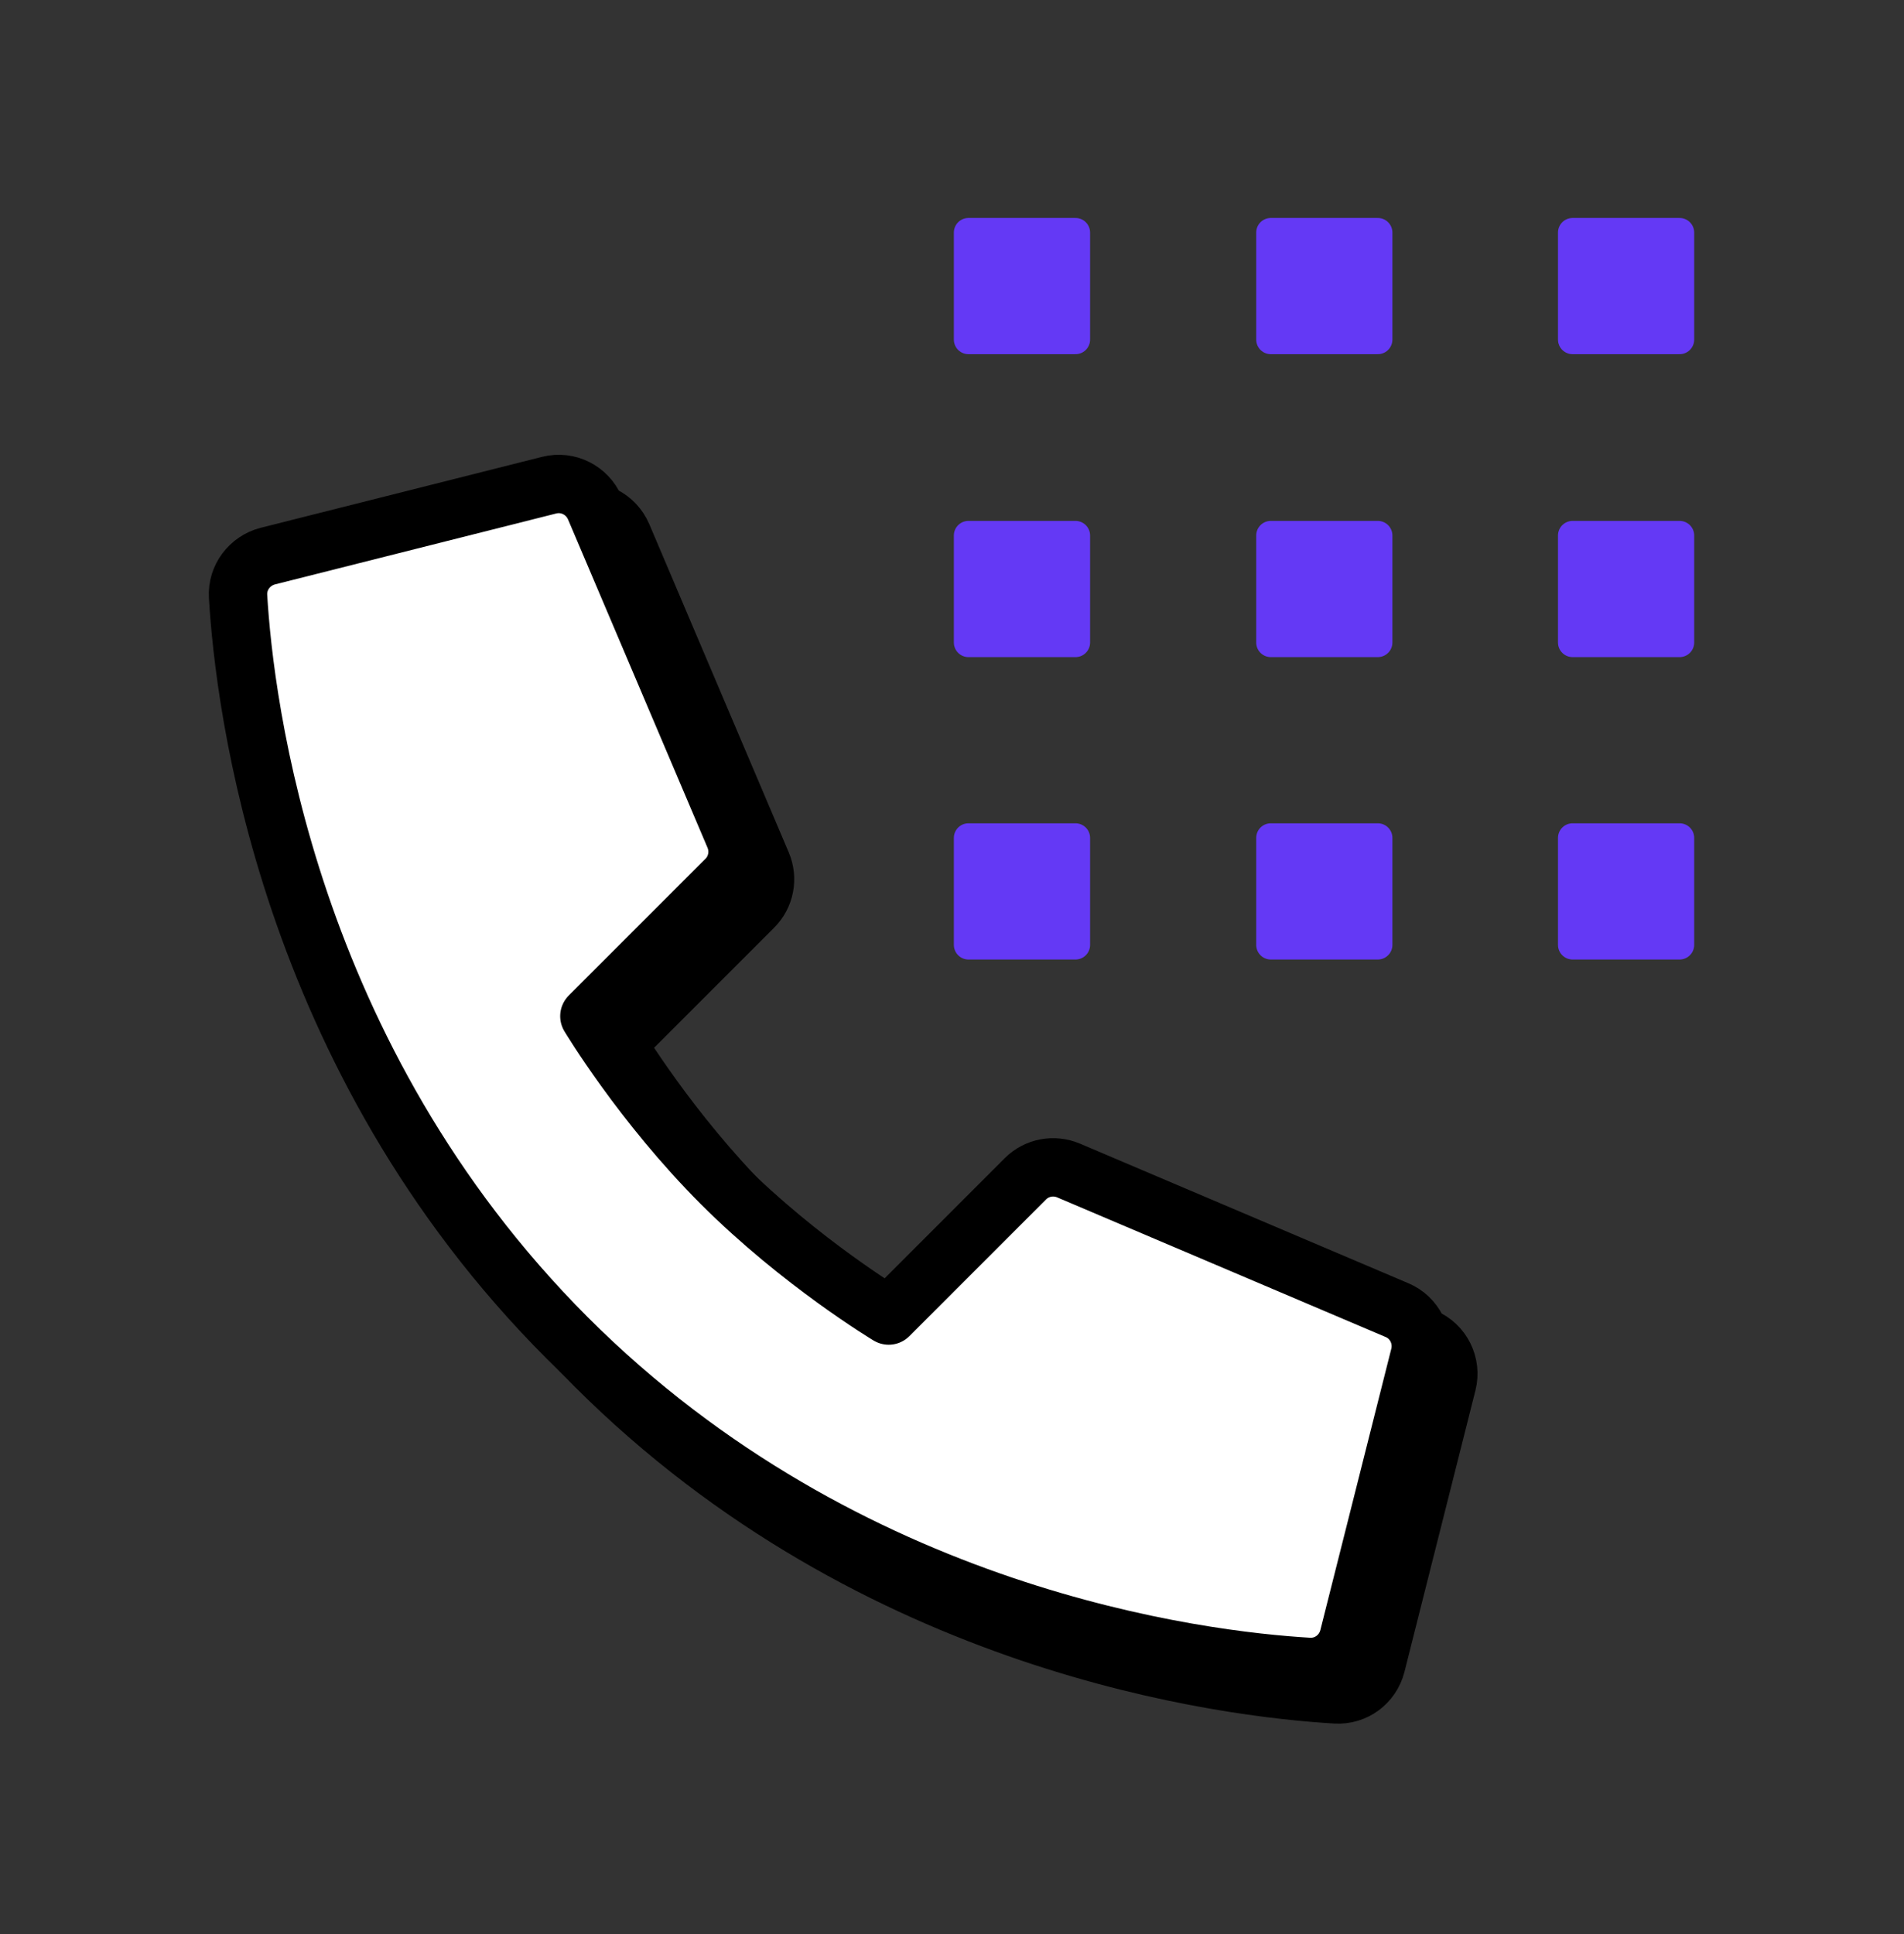
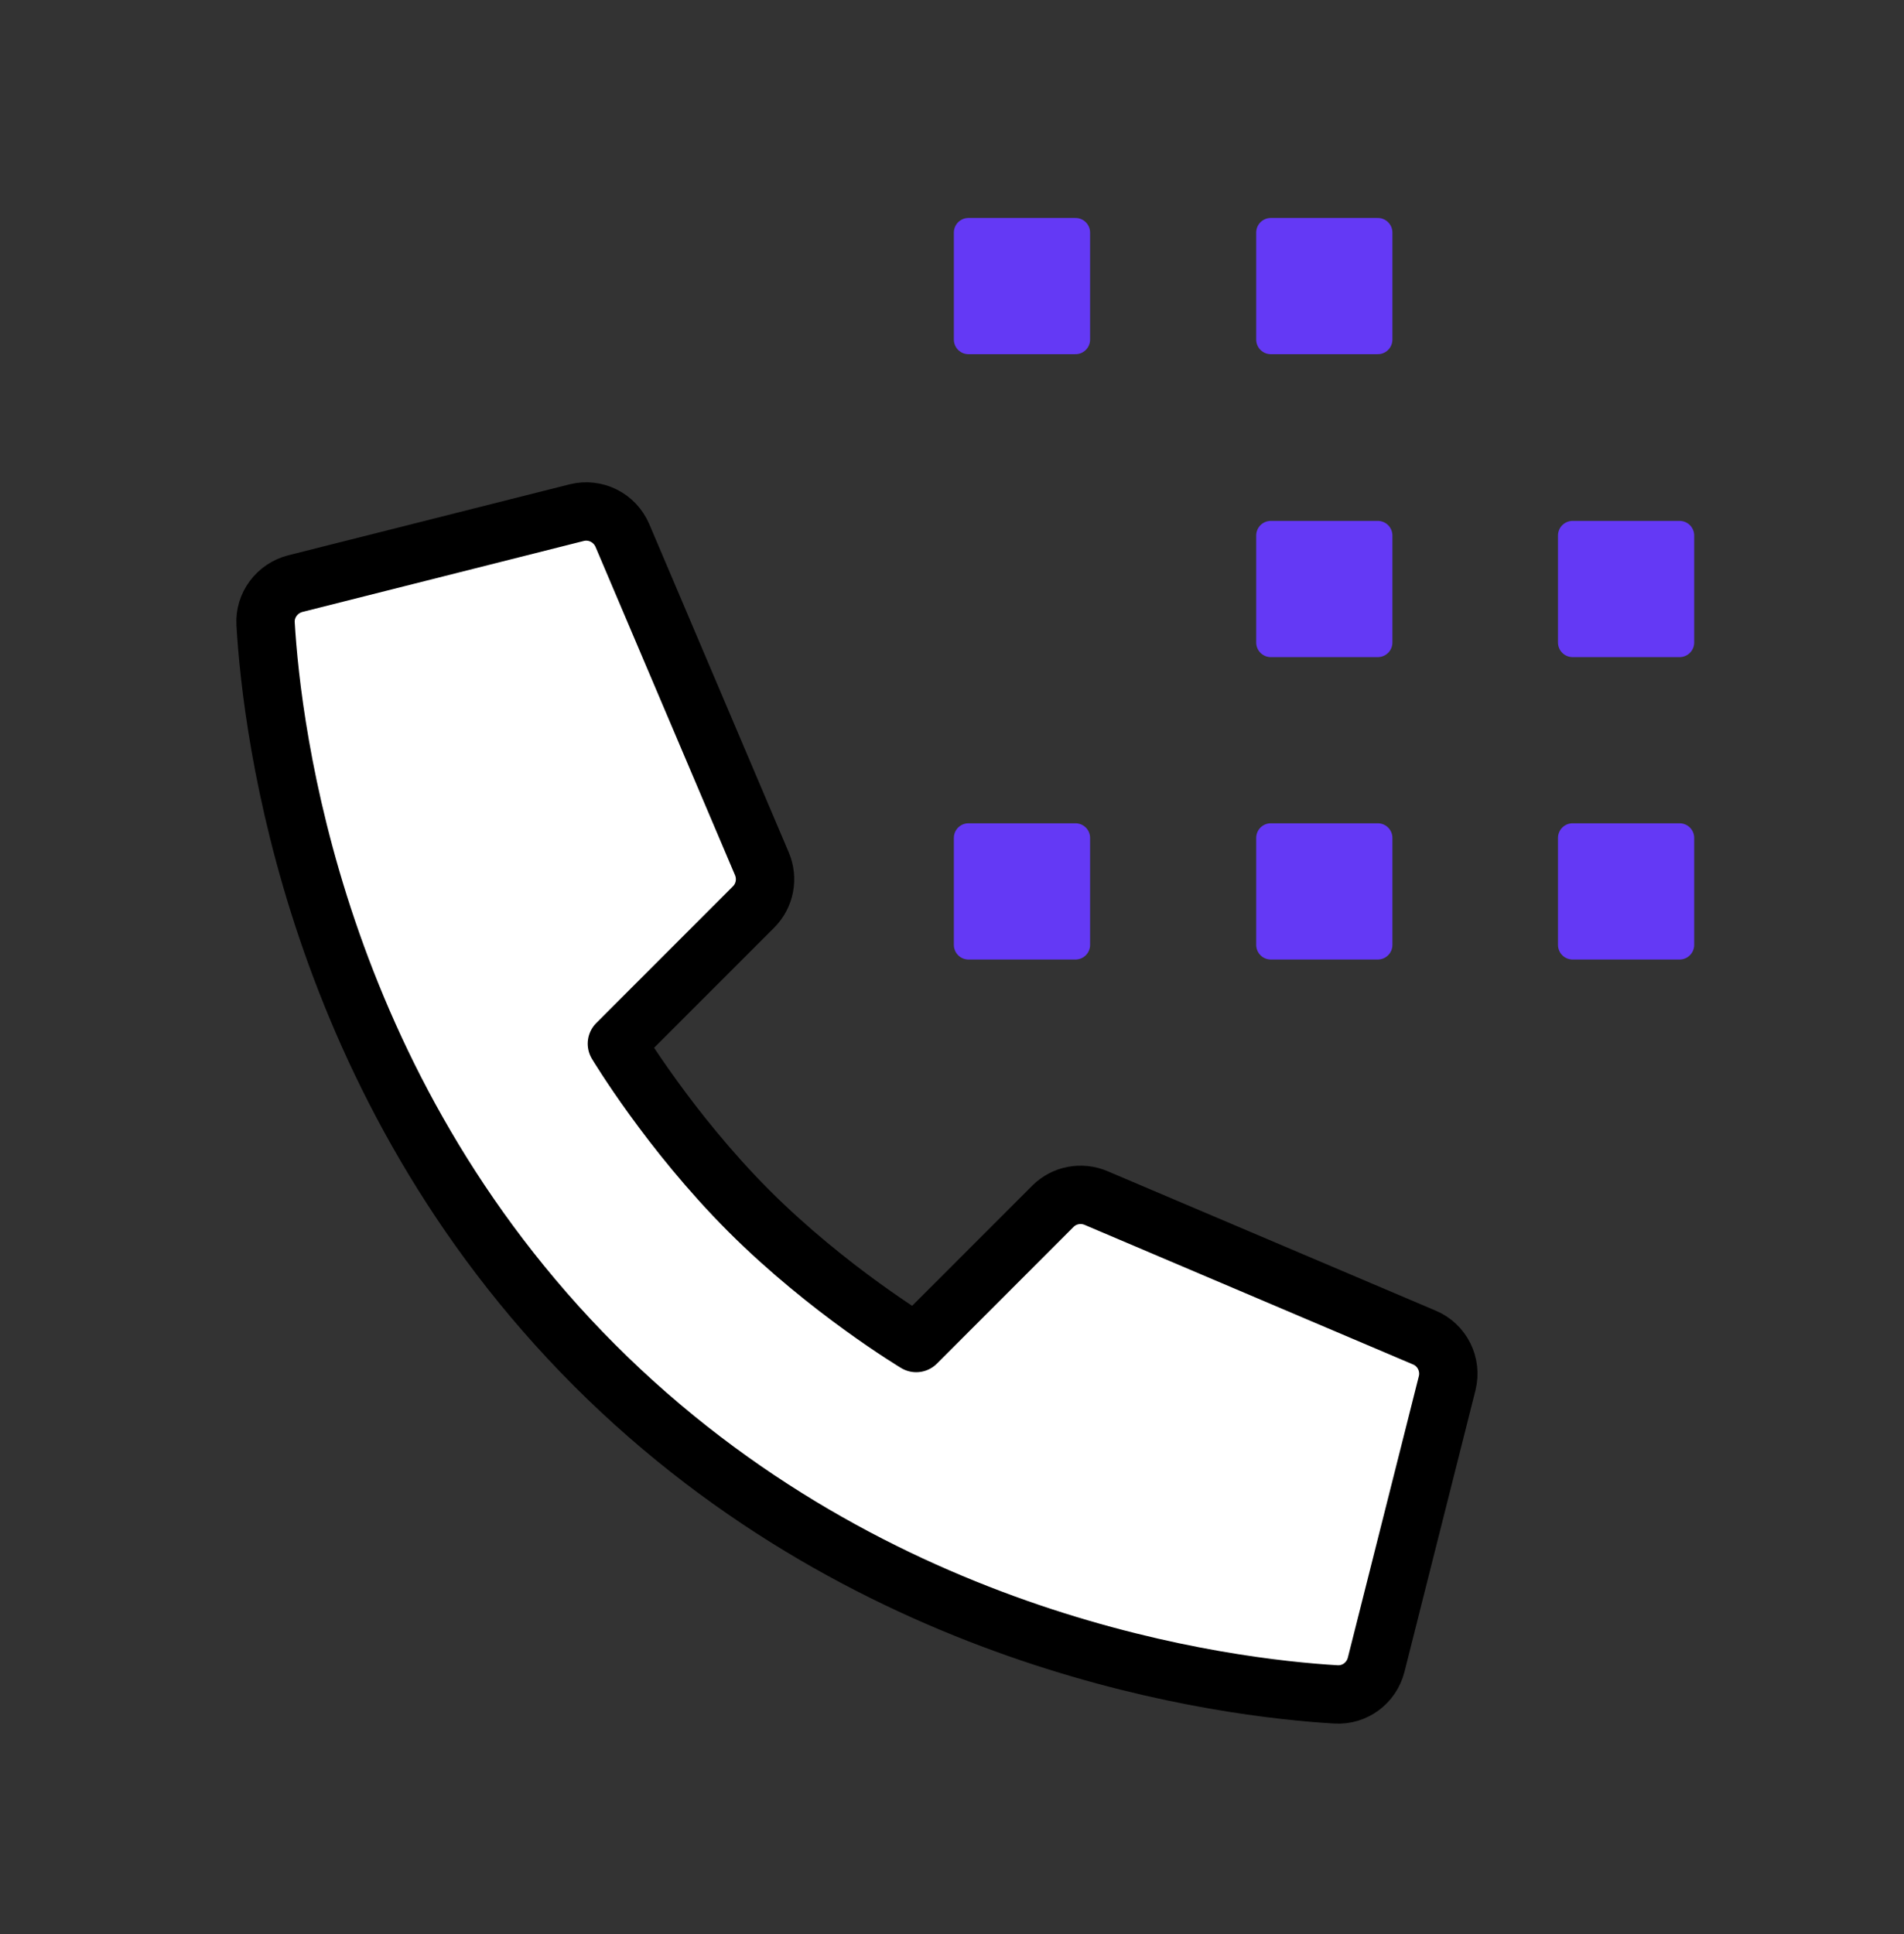
<svg xmlns="http://www.w3.org/2000/svg" width="64" height="65" viewBox="0 0 64 65" fill="none">
  <rect x="0" y="0" width="64" height="65" fill="#333333" stroke="none" />
  <path d="M25.174 40.699C22.502 38.026 20.736 35.077 20.736 35.077L25.331 30.481C25.71 30.102 25.822 29.528 25.609 29.029L20.921 17.997C20.662 17.396 20.014 17.072 19.386 17.229L9.926 19.615C9.315 19.772 8.89 20.337 8.927 20.965C9.14 24.581 10.554 36.445 19.986 45.886C29.419 55.319 41.292 56.733 44.908 56.946C45.536 56.983 46.1 56.567 46.258 55.947L48.644 46.487C48.801 45.859 48.477 45.202 47.876 44.952L36.844 40.264C36.345 40.051 35.771 40.162 35.392 40.541L30.797 45.137C30.797 45.137 27.847 43.371 25.174 40.699Z" fill="white" stroke="black" stroke-width="1.962" stroke-linecap="round" stroke-linejoin="round" />
-   <path d="M24.25 39.774C21.577 37.102 19.811 34.152 19.811 34.152L24.407 29.556C24.786 29.177 24.897 28.603 24.684 28.104L19.996 17.072C19.737 16.471 19.09 16.147 18.461 16.305L9.001 18.69C8.391 18.848 7.965 19.412 8.002 20.041C8.215 23.656 9.63 35.52 19.062 44.962C28.494 54.394 40.367 55.809 43.983 56.021C44.612 56.058 45.176 55.642 45.333 55.023L47.719 45.563C47.876 44.934 47.552 44.277 46.951 44.028L35.919 39.339C35.42 39.127 34.847 39.238 34.468 39.617L29.872 44.213C29.872 44.213 26.922 42.446 24.25 39.774Z" fill="white" stroke="black" stroke-width="1.962" stroke-linecap="round" stroke-linejoin="round" />
-   <path d="M52.86 11.413H56.457V7.816H52.86V11.413Z" fill="#6439F5" stroke="#6439F5" stroke-width="0.981" stroke-linecap="round" stroke-linejoin="round" />
  <path d="M42.716 11.413H46.313V7.816H42.716V11.413Z" fill="#6439F5" stroke="#6439F5" stroke-width="0.981" stroke-linecap="round" stroke-linejoin="round" />
-   <path d="M32.553 21.594H36.151V17.997H32.553V21.594Z" fill="#6439F5" stroke="#6439F5" stroke-width="0.981" stroke-linecap="round" stroke-linejoin="round" />
  <path d="M52.86 21.594H56.457V17.997H52.86V21.594Z" fill="#6439F5" stroke="#6439F5" stroke-width="0.981" stroke-linecap="round" stroke-linejoin="round" />
  <path d="M42.716 21.594H46.313V17.997H42.716V21.594Z" fill="#6439F5" stroke="#6439F5" stroke-width="0.981" stroke-linecap="round" stroke-linejoin="round" />
  <path d="M32.553 11.413H36.151V7.816H32.553V11.413Z" fill="#6439F5" stroke="#6439F5" stroke-width="0.981" stroke-linecap="round" stroke-linejoin="round" />
  <path d="M52.86 31.757H56.457V28.16H52.86V31.757Z" fill="#6439F5" stroke="#6439F5" stroke-width="0.981" stroke-linecap="round" stroke-linejoin="round" />
  <path d="M42.716 31.757H46.313V28.16H42.716V31.757Z" fill="#6439F5" stroke="#6439F5" stroke-width="0.981" stroke-linecap="round" stroke-linejoin="round" />
  <path d="M32.553 31.757H36.151V28.16H32.553V31.757Z" fill="#6439F5" stroke="#6439F5" stroke-width="0.981" stroke-linecap="round" stroke-linejoin="round" />
</svg>